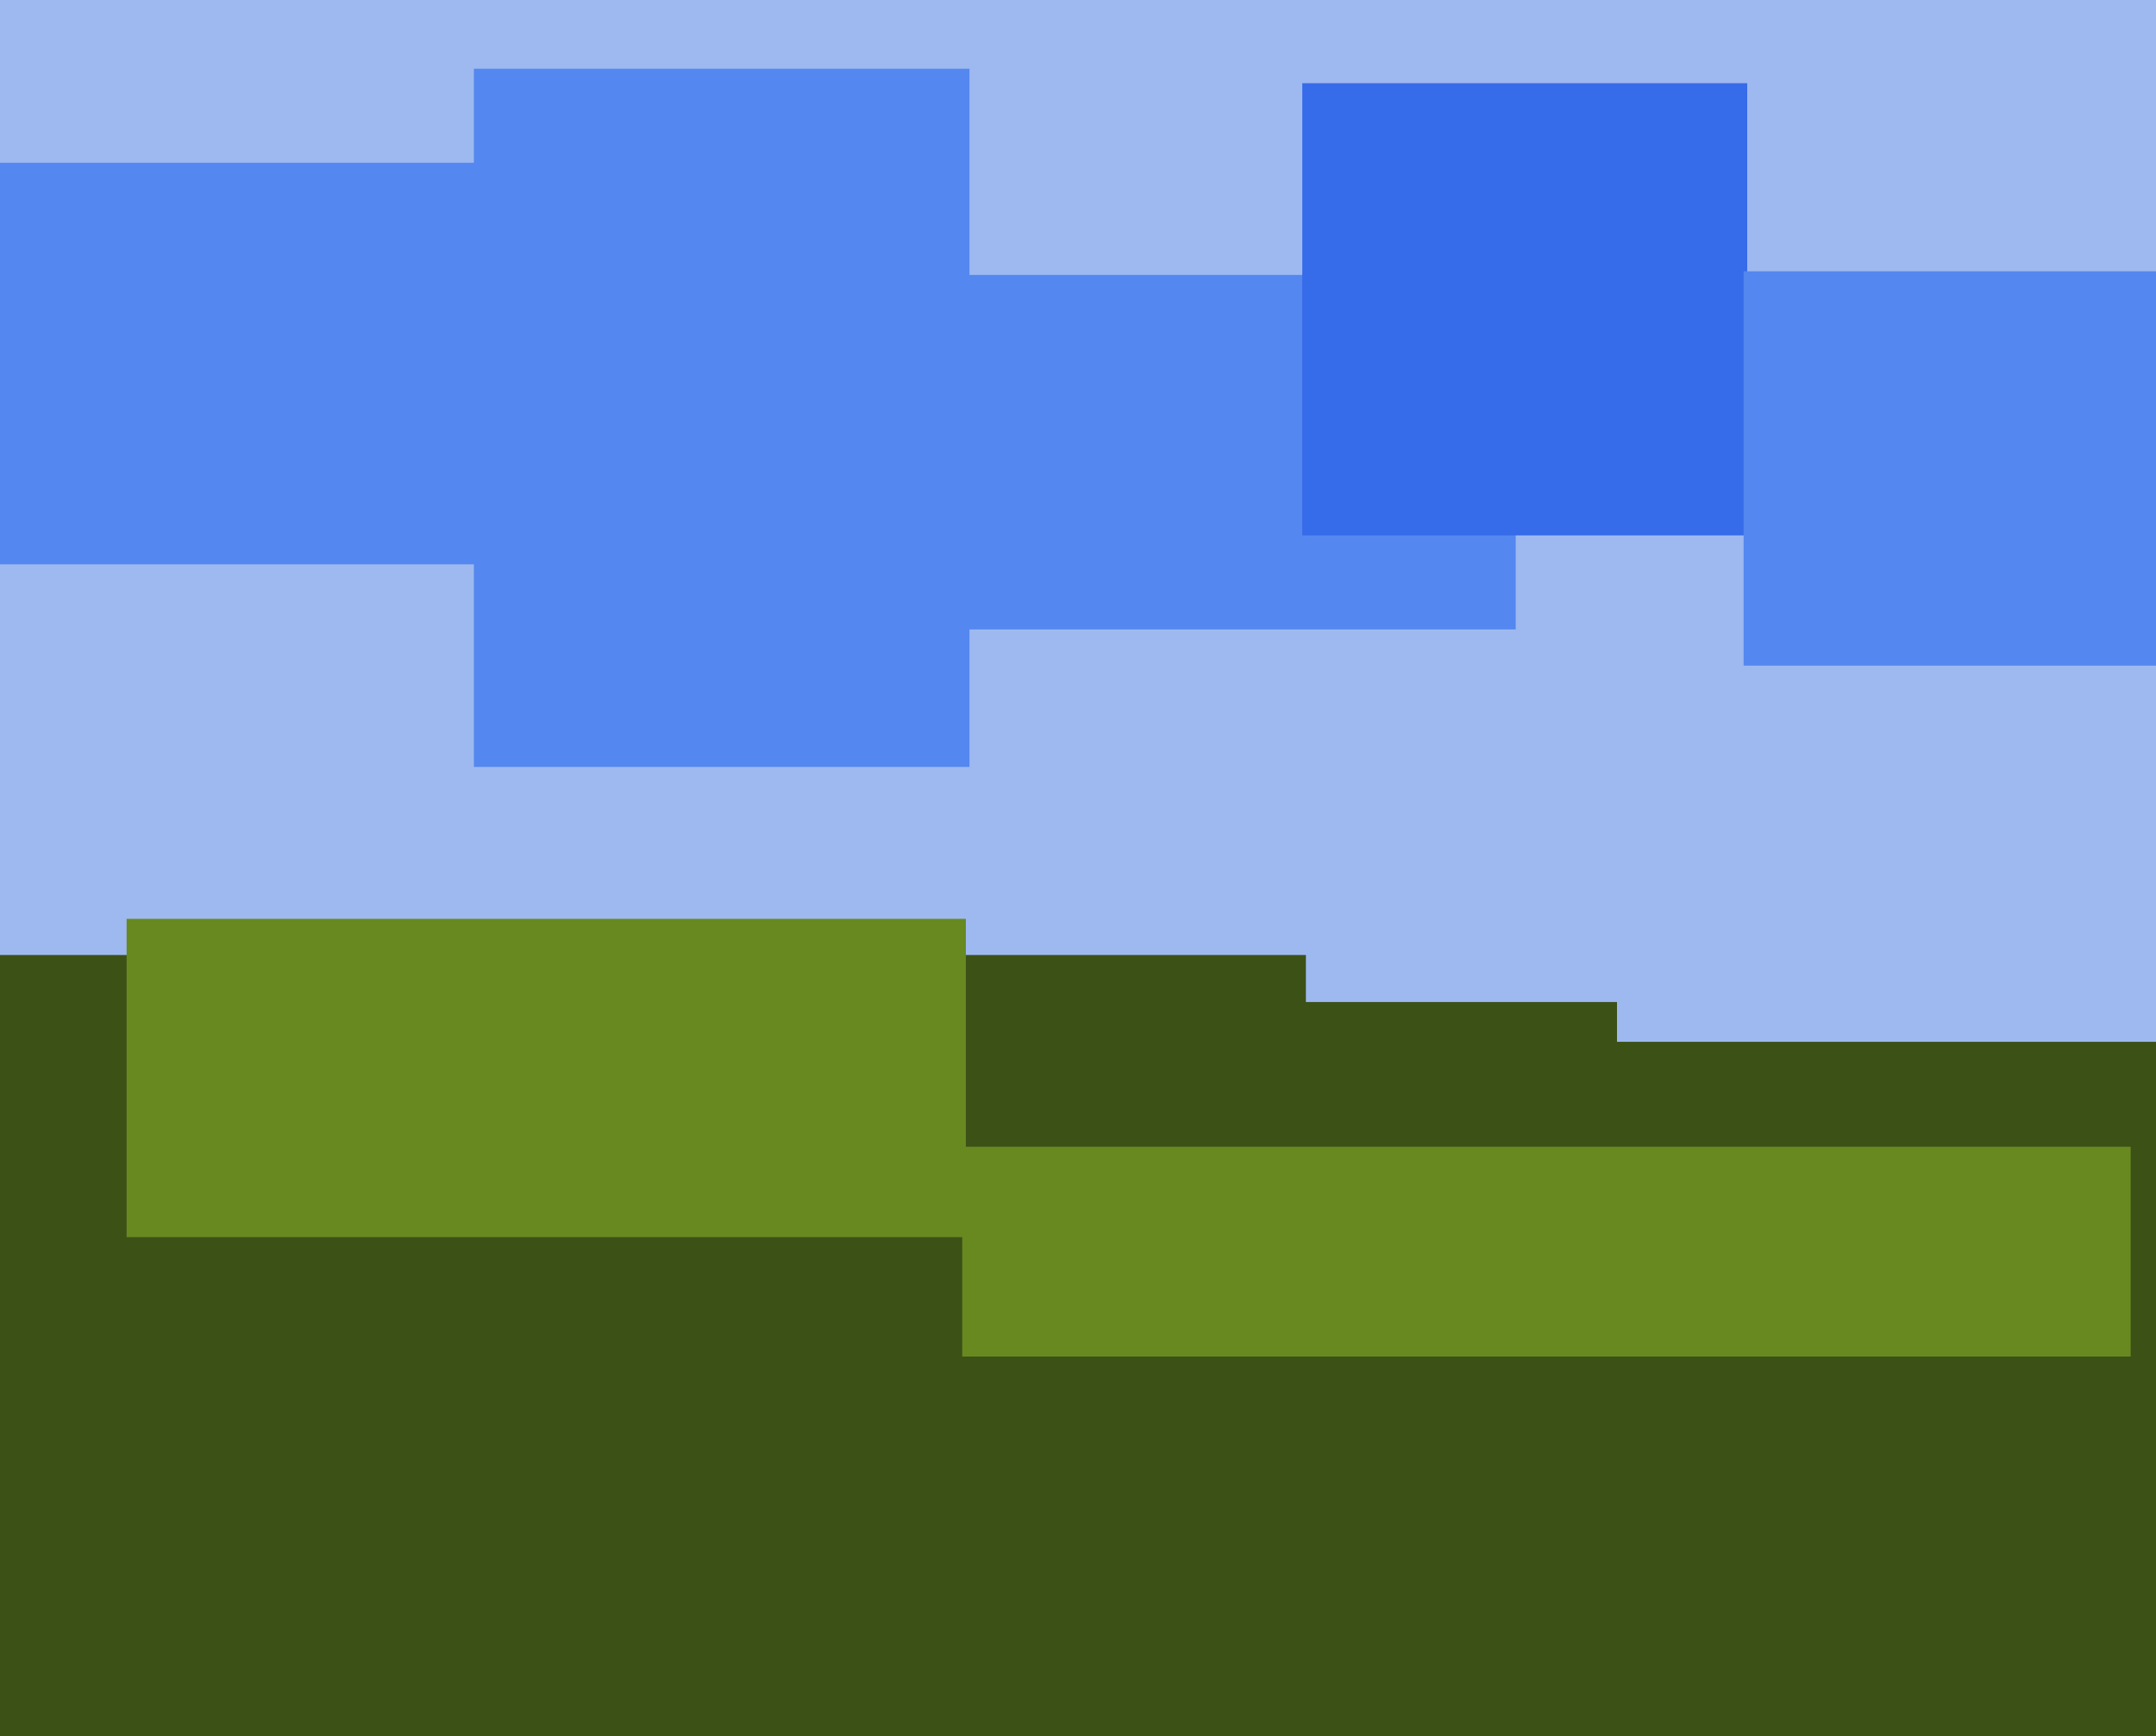
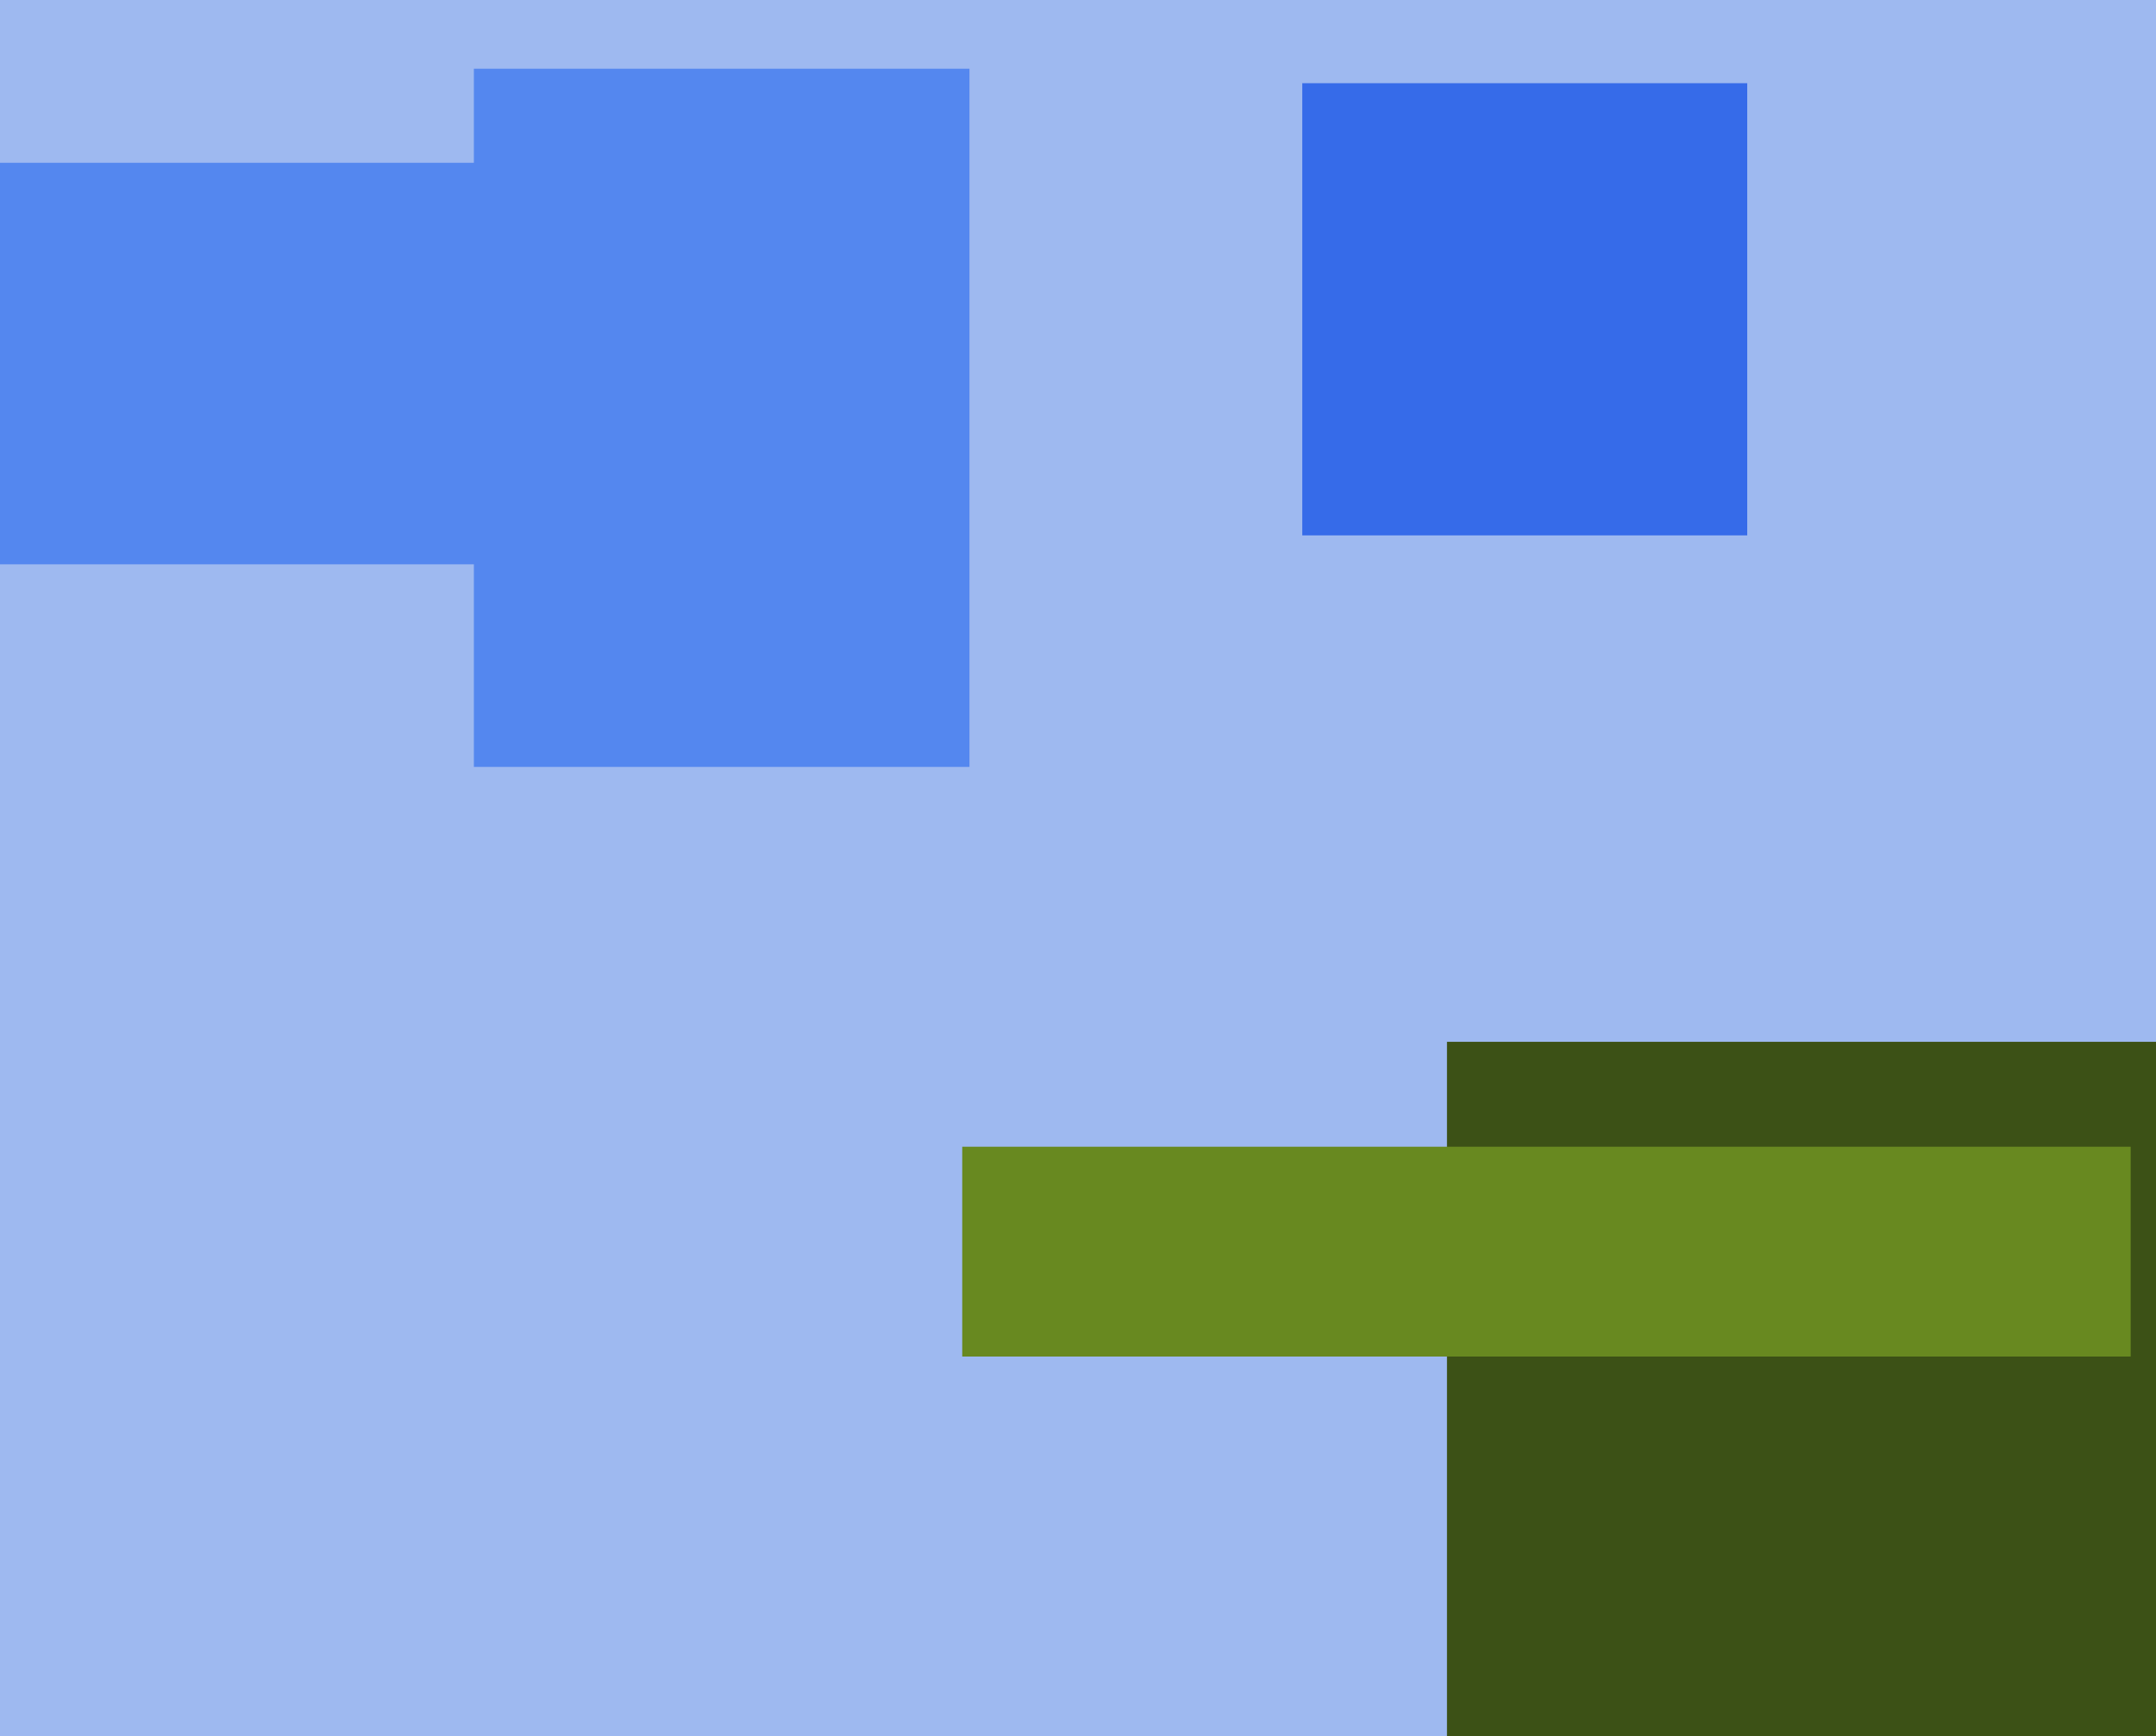
<svg xmlns="http://www.w3.org/2000/svg" width="596px" height="480px">
  <rect width="596" height="480" fill="rgb(158,185,240)" />
-   <rect x="267" y="277" width="180" height="266" fill="rgb(60,81,22)" />
  <rect x="400" y="288" width="247" height="214" fill="rgb(60,81,22)" />
-   <rect x="267" y="76" width="152" height="98" fill="rgb(84,135,239)" />
  <rect x="360" y="23" width="123" height="125" fill="rgb(54,107,233)" />
-   <rect x="-192" y="264" width="553" height="543" fill="rgb(60,81,22)" />
  <rect x="131" y="19" width="137" height="193" fill="rgb(84,135,239)" />
-   <rect x="35" y="254" width="232" height="88" fill="rgb(104,137,32)" />
-   <rect x="482" y="75" width="117" height="109" fill="rgb(84,135,239)" />
  <rect x="266" y="317" width="323" height="58" fill="rgb(104,137,32)" />
  <rect x="-31" y="45" width="175" height="111" fill="rgb(84,135,239)" />
</svg>